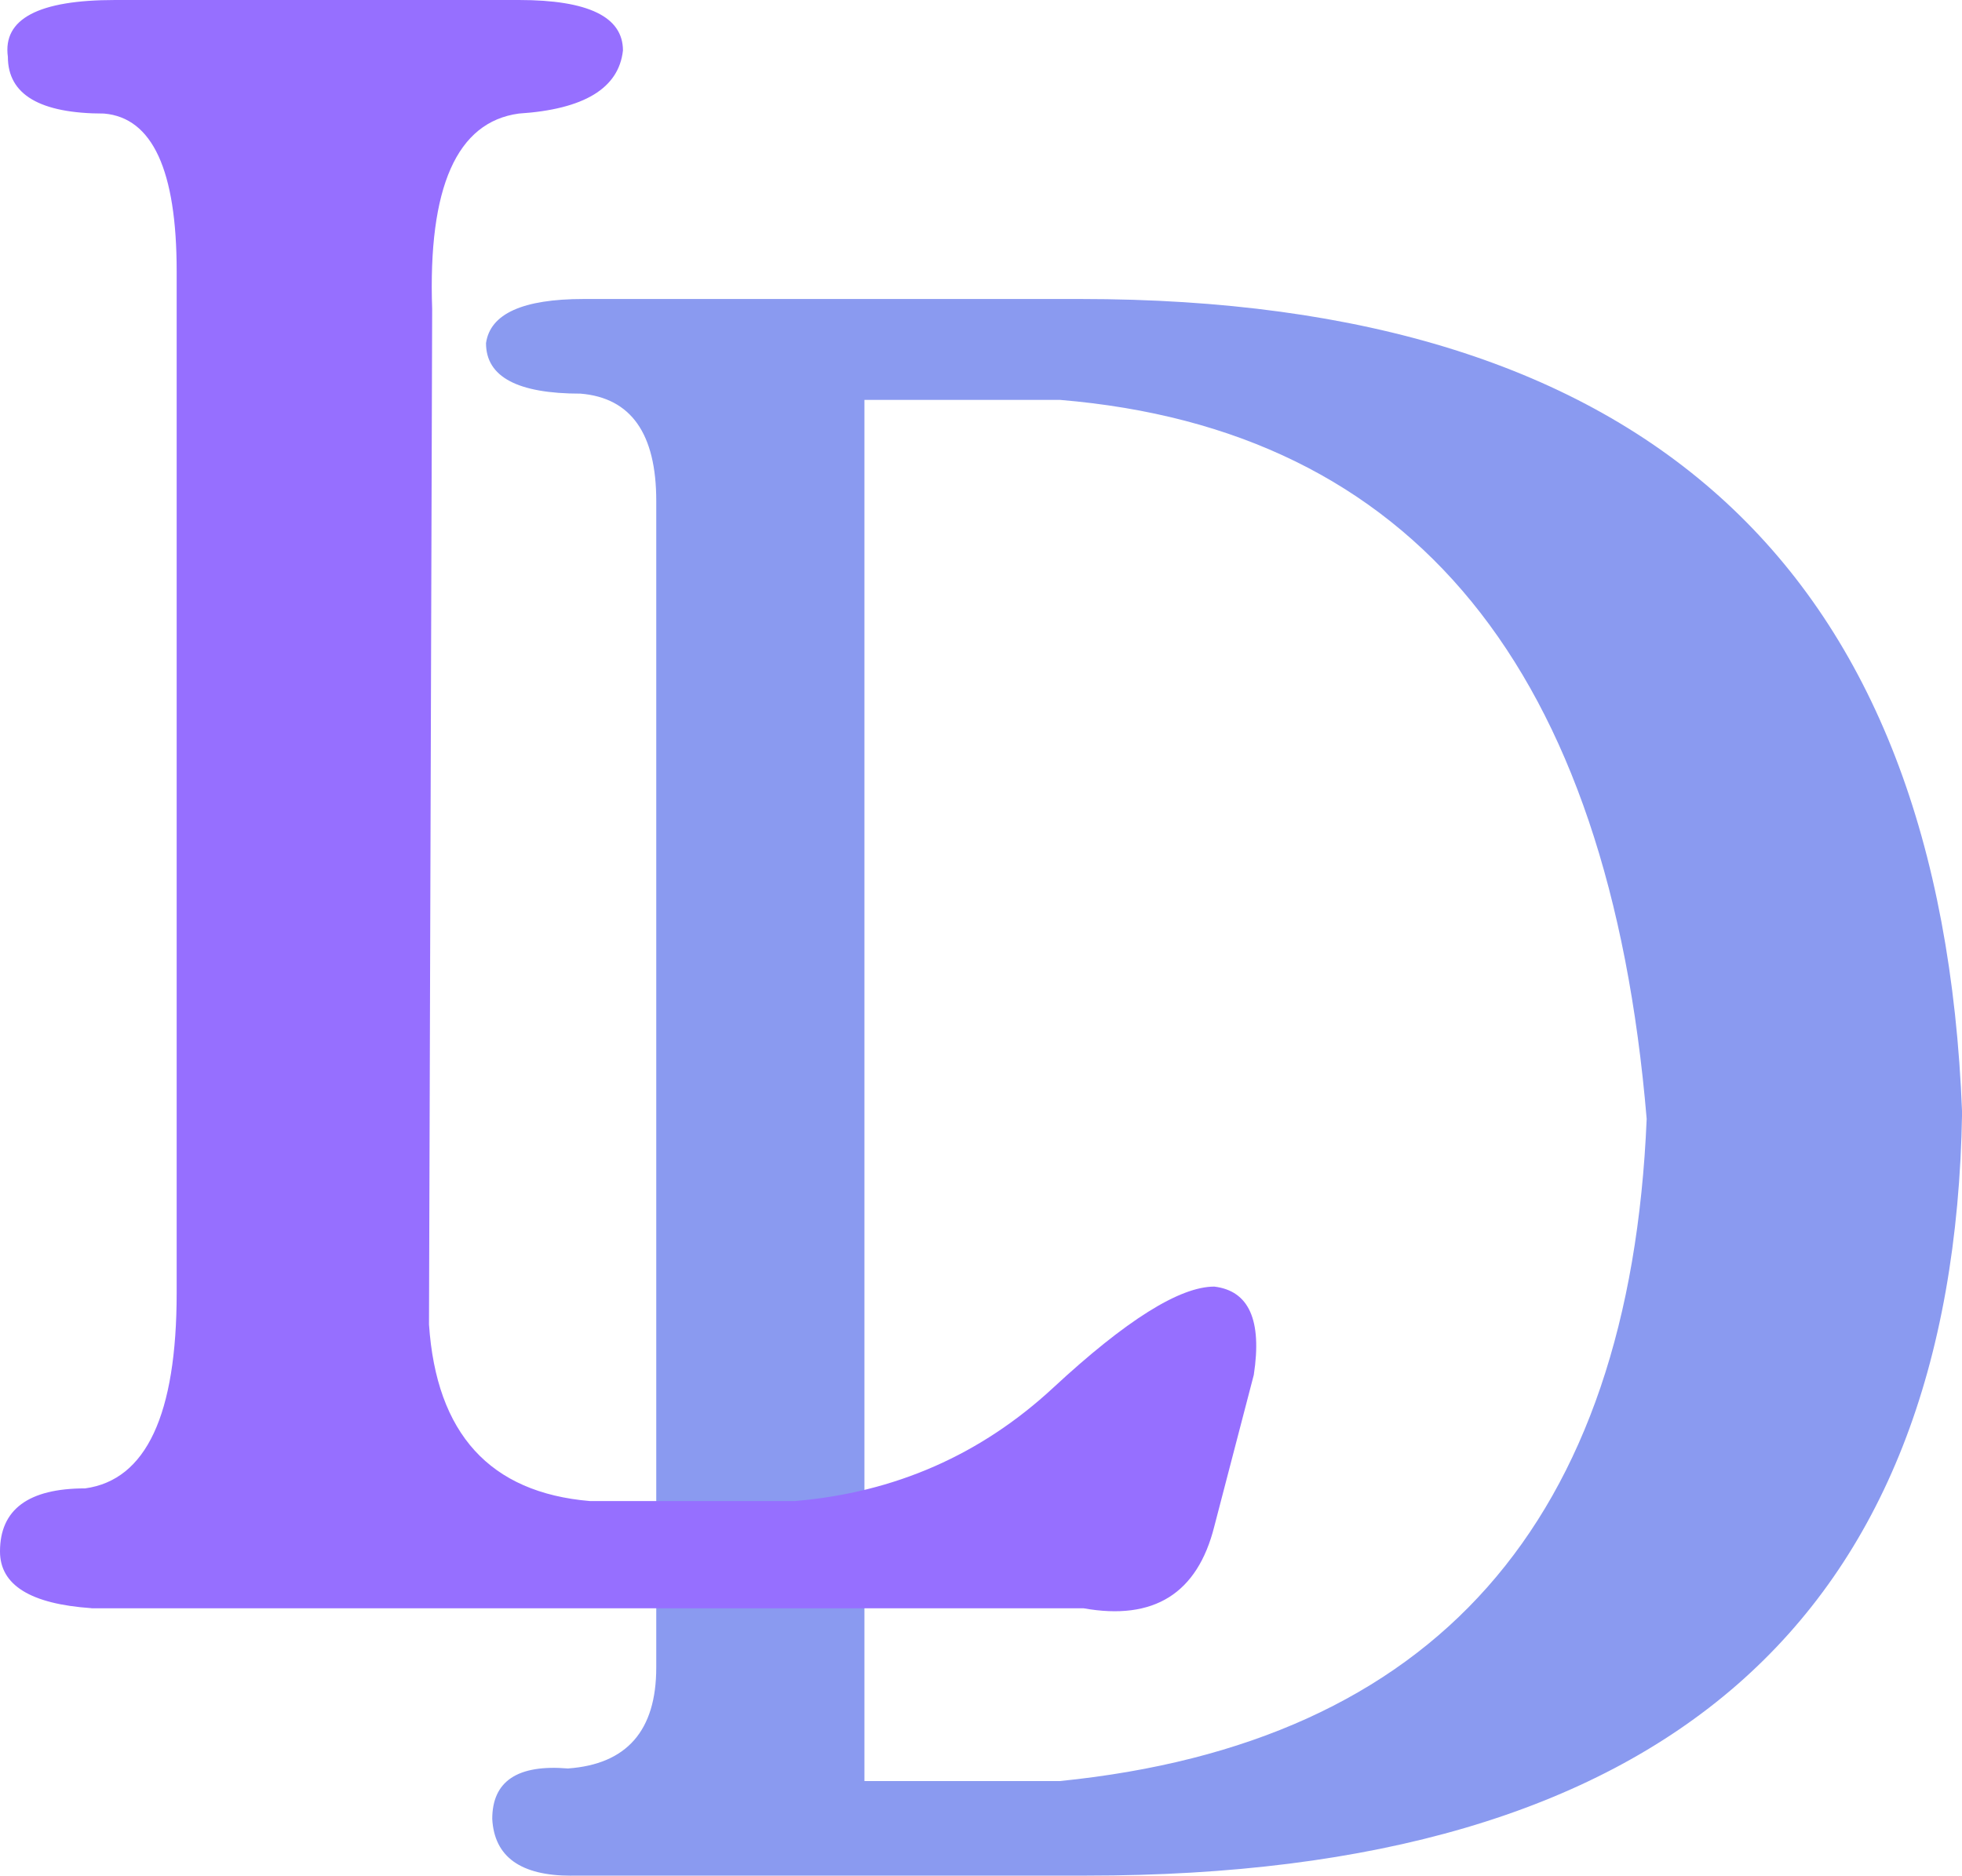
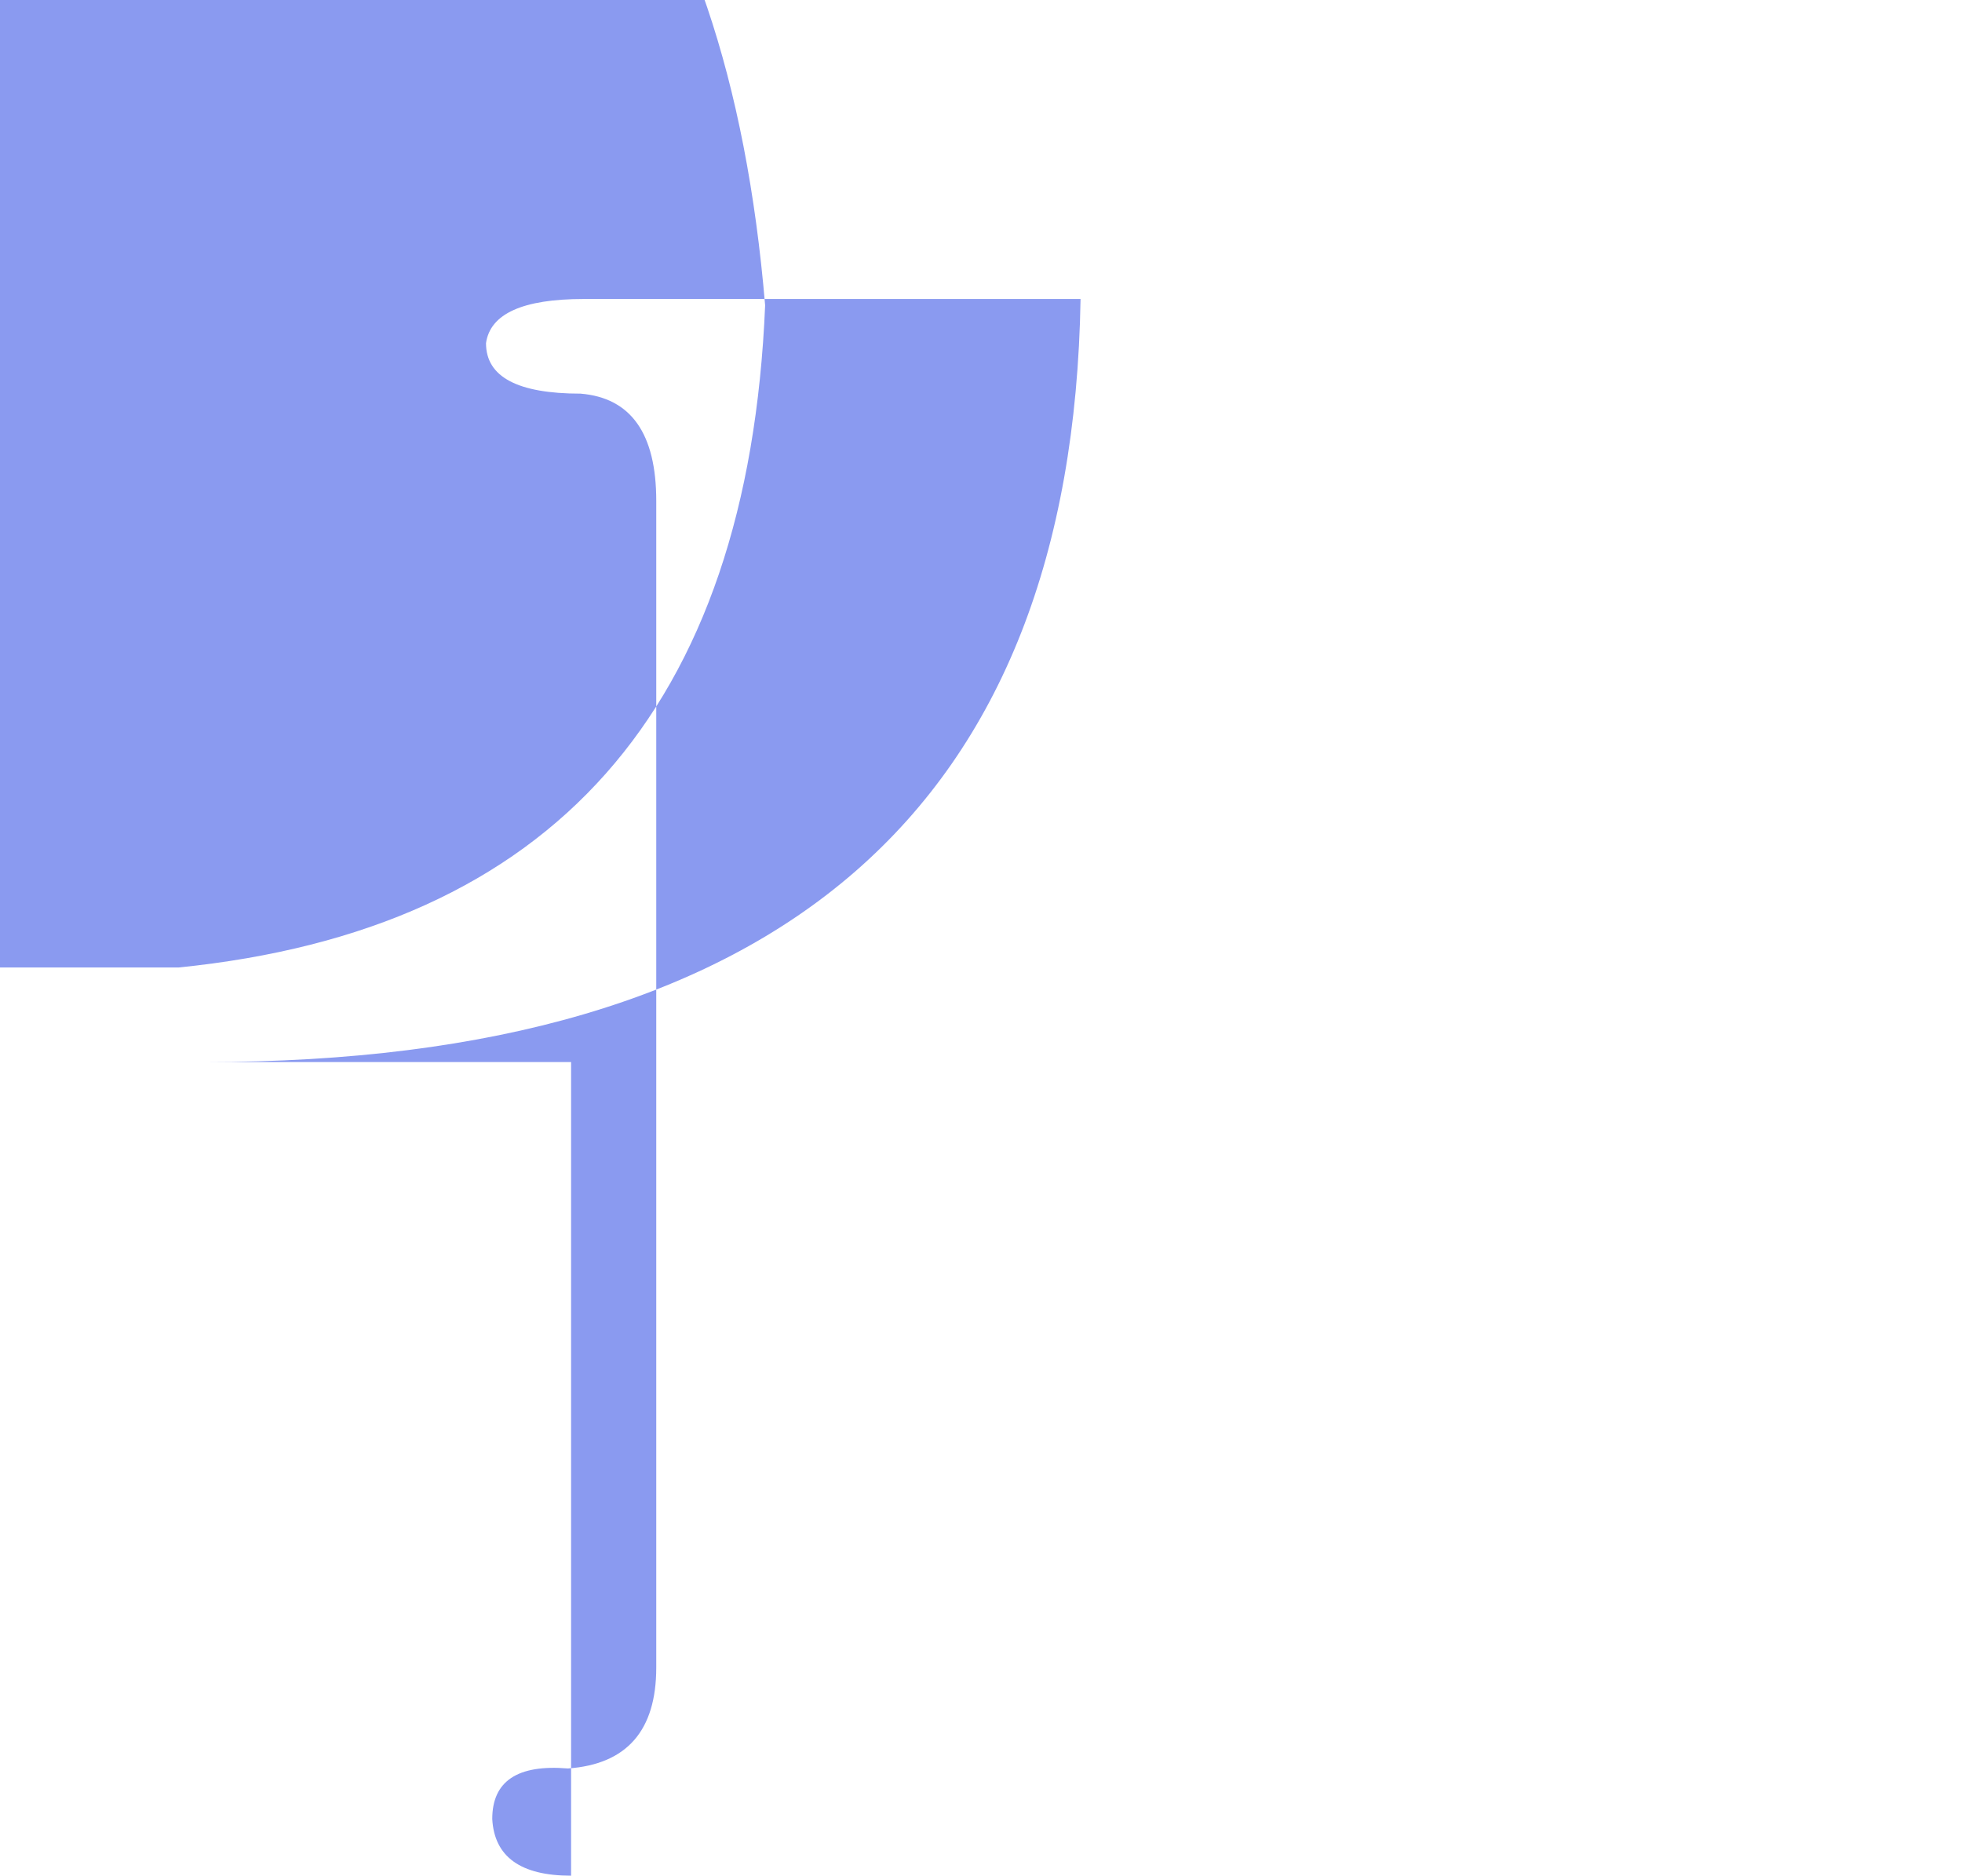
<svg xmlns="http://www.w3.org/2000/svg" version="1.1" id="Ebene_1" x="0px" y="0px" viewBox="0 0 229.22 219.19" style="enable-background:new 0 0 229.22 219.19;" xml:space="preserve">
  <style type="text/css">
	.st0{fill:#8A9AF0;}
	.st1{fill:#966FFF;}
</style>
-   <path class="st0" d="M66.72,219.19c-5.9,0-8.97-2.21-9.21-6.63c0-4.42,2.95-6.39,8.84-5.9c6.88-0.49,10.32-4.42,10.32-11.79V58.53  c0-7.86-2.95-12.04-8.84-12.53c-7.37,0-11.05-1.96-11.05-5.9c0.49-3.44,4.3-5.16,11.42-5.16h58.04c66.2,0,100.54,31.69,102.99,95.07  c-0.98,59.45-35.07,89.17-102.26,89.17h-25.98v-11.05h22.85c43.73-4.42,66.57-30.22,68.54-77.38  c-4.42-52.57-27.27-80.58-68.54-84.02h-22.85v80.33v92.12H66.72z" />
-   <path class="st1" d="M10.69,187.93C3.56,187.44,0,185.23,0,181.3c0-4.91,3.32-7.37,9.95-7.37c7.12-0.98,10.69-8.6,10.69-22.85V31.69  c0-11.79-2.83-17.93-8.48-18.42c-7.49,0-11.24-2.21-11.24-6.63C0.31,2.21,4.48,0,13.45,0h47.17c8.11,0,12.16,1.97,12.16,5.9  c-0.49,4.42-4.55,6.88-12.16,7.37c-7.25,0.98-10.63,8.6-10.13,22.85l-0.37,118.65c0.86,12.78,7.12,19.65,18.79,20.64h23.95  c11.67-0.98,21.74-5.4,30.22-13.27c8.48-7.86,14.74-11.79,18.79-11.79c4.05,0.49,5.59,3.93,4.61,10.32l-4.61,17.69  c-1.97,7.86-7.06,11.05-15.29,9.58H10.69z" />
+   <path class="st0" d="M66.72,219.19c-5.9,0-8.97-2.21-9.21-6.63c0-4.42,2.95-6.39,8.84-5.9c6.88-0.49,10.32-4.42,10.32-11.79V58.53  c0-7.86-2.95-12.04-8.84-12.53c-7.37,0-11.05-1.96-11.05-5.9c0.49-3.44,4.3-5.16,11.42-5.16h58.04c-0.98,59.45-35.07,89.17-102.26,89.17h-25.98v-11.05h22.85c43.73-4.42,66.57-30.22,68.54-77.38  c-4.42-52.57-27.27-80.58-68.54-84.02h-22.85v80.33v92.12H66.72z" />
</svg>